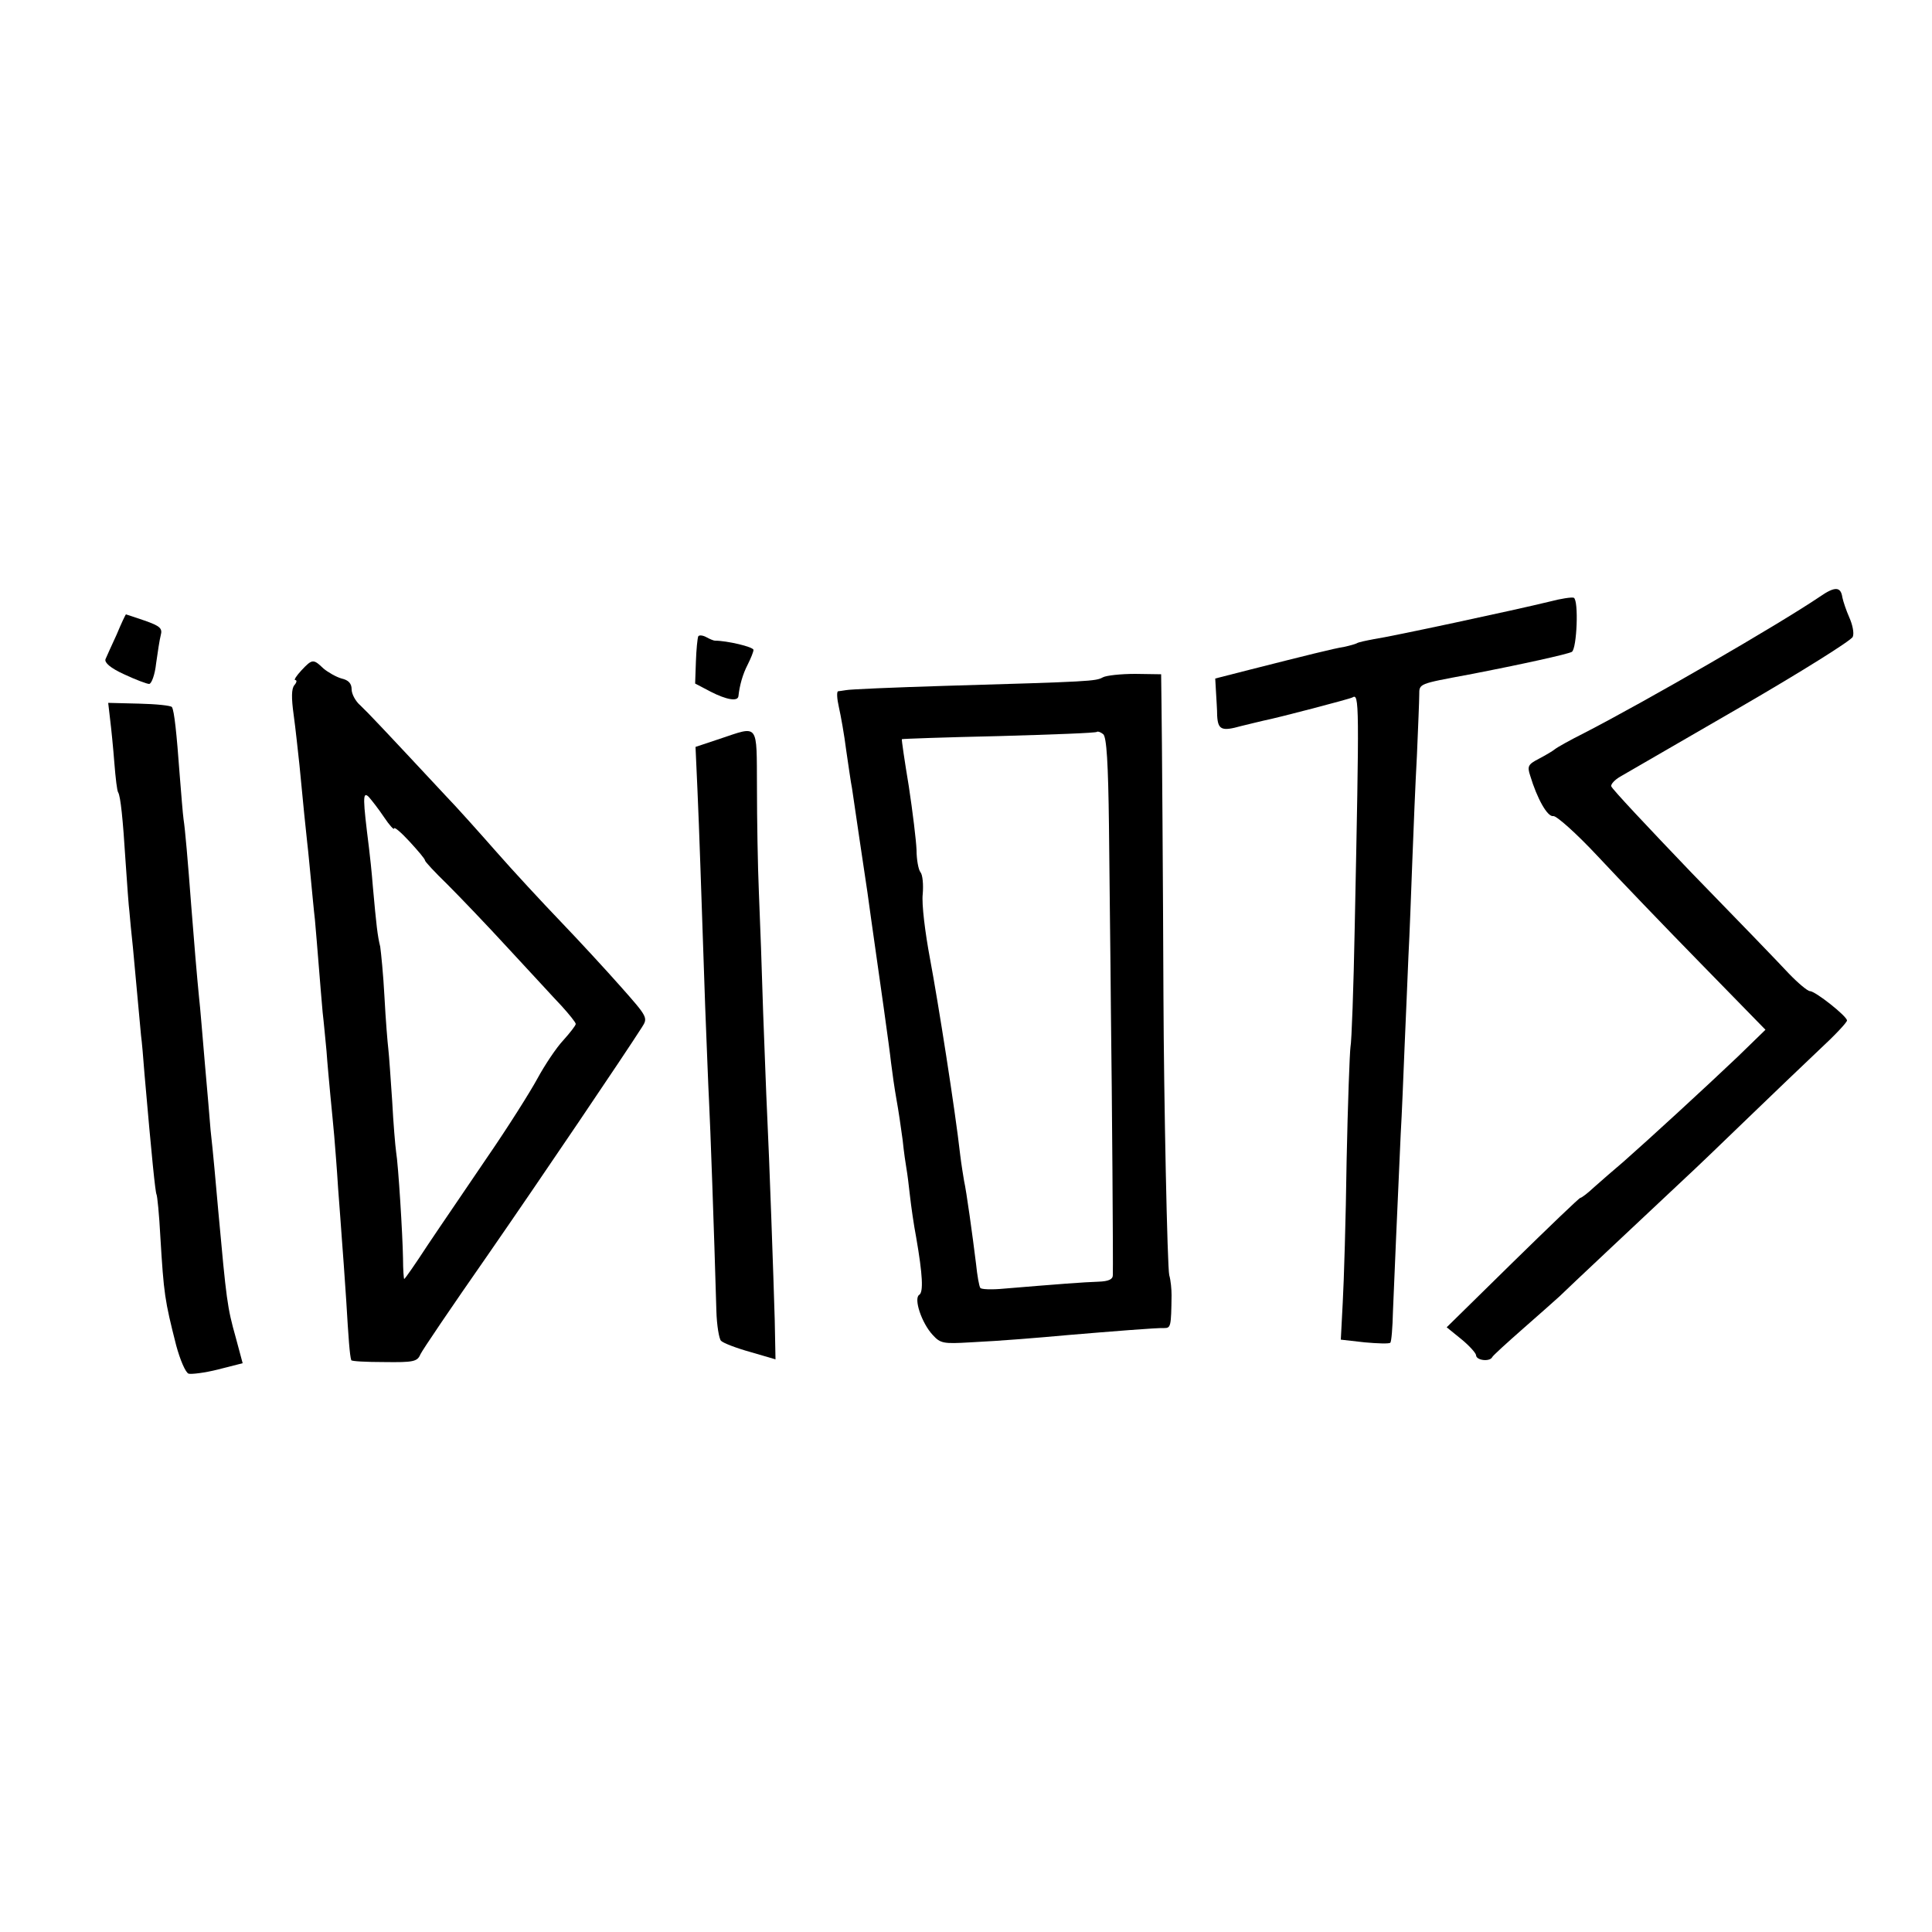
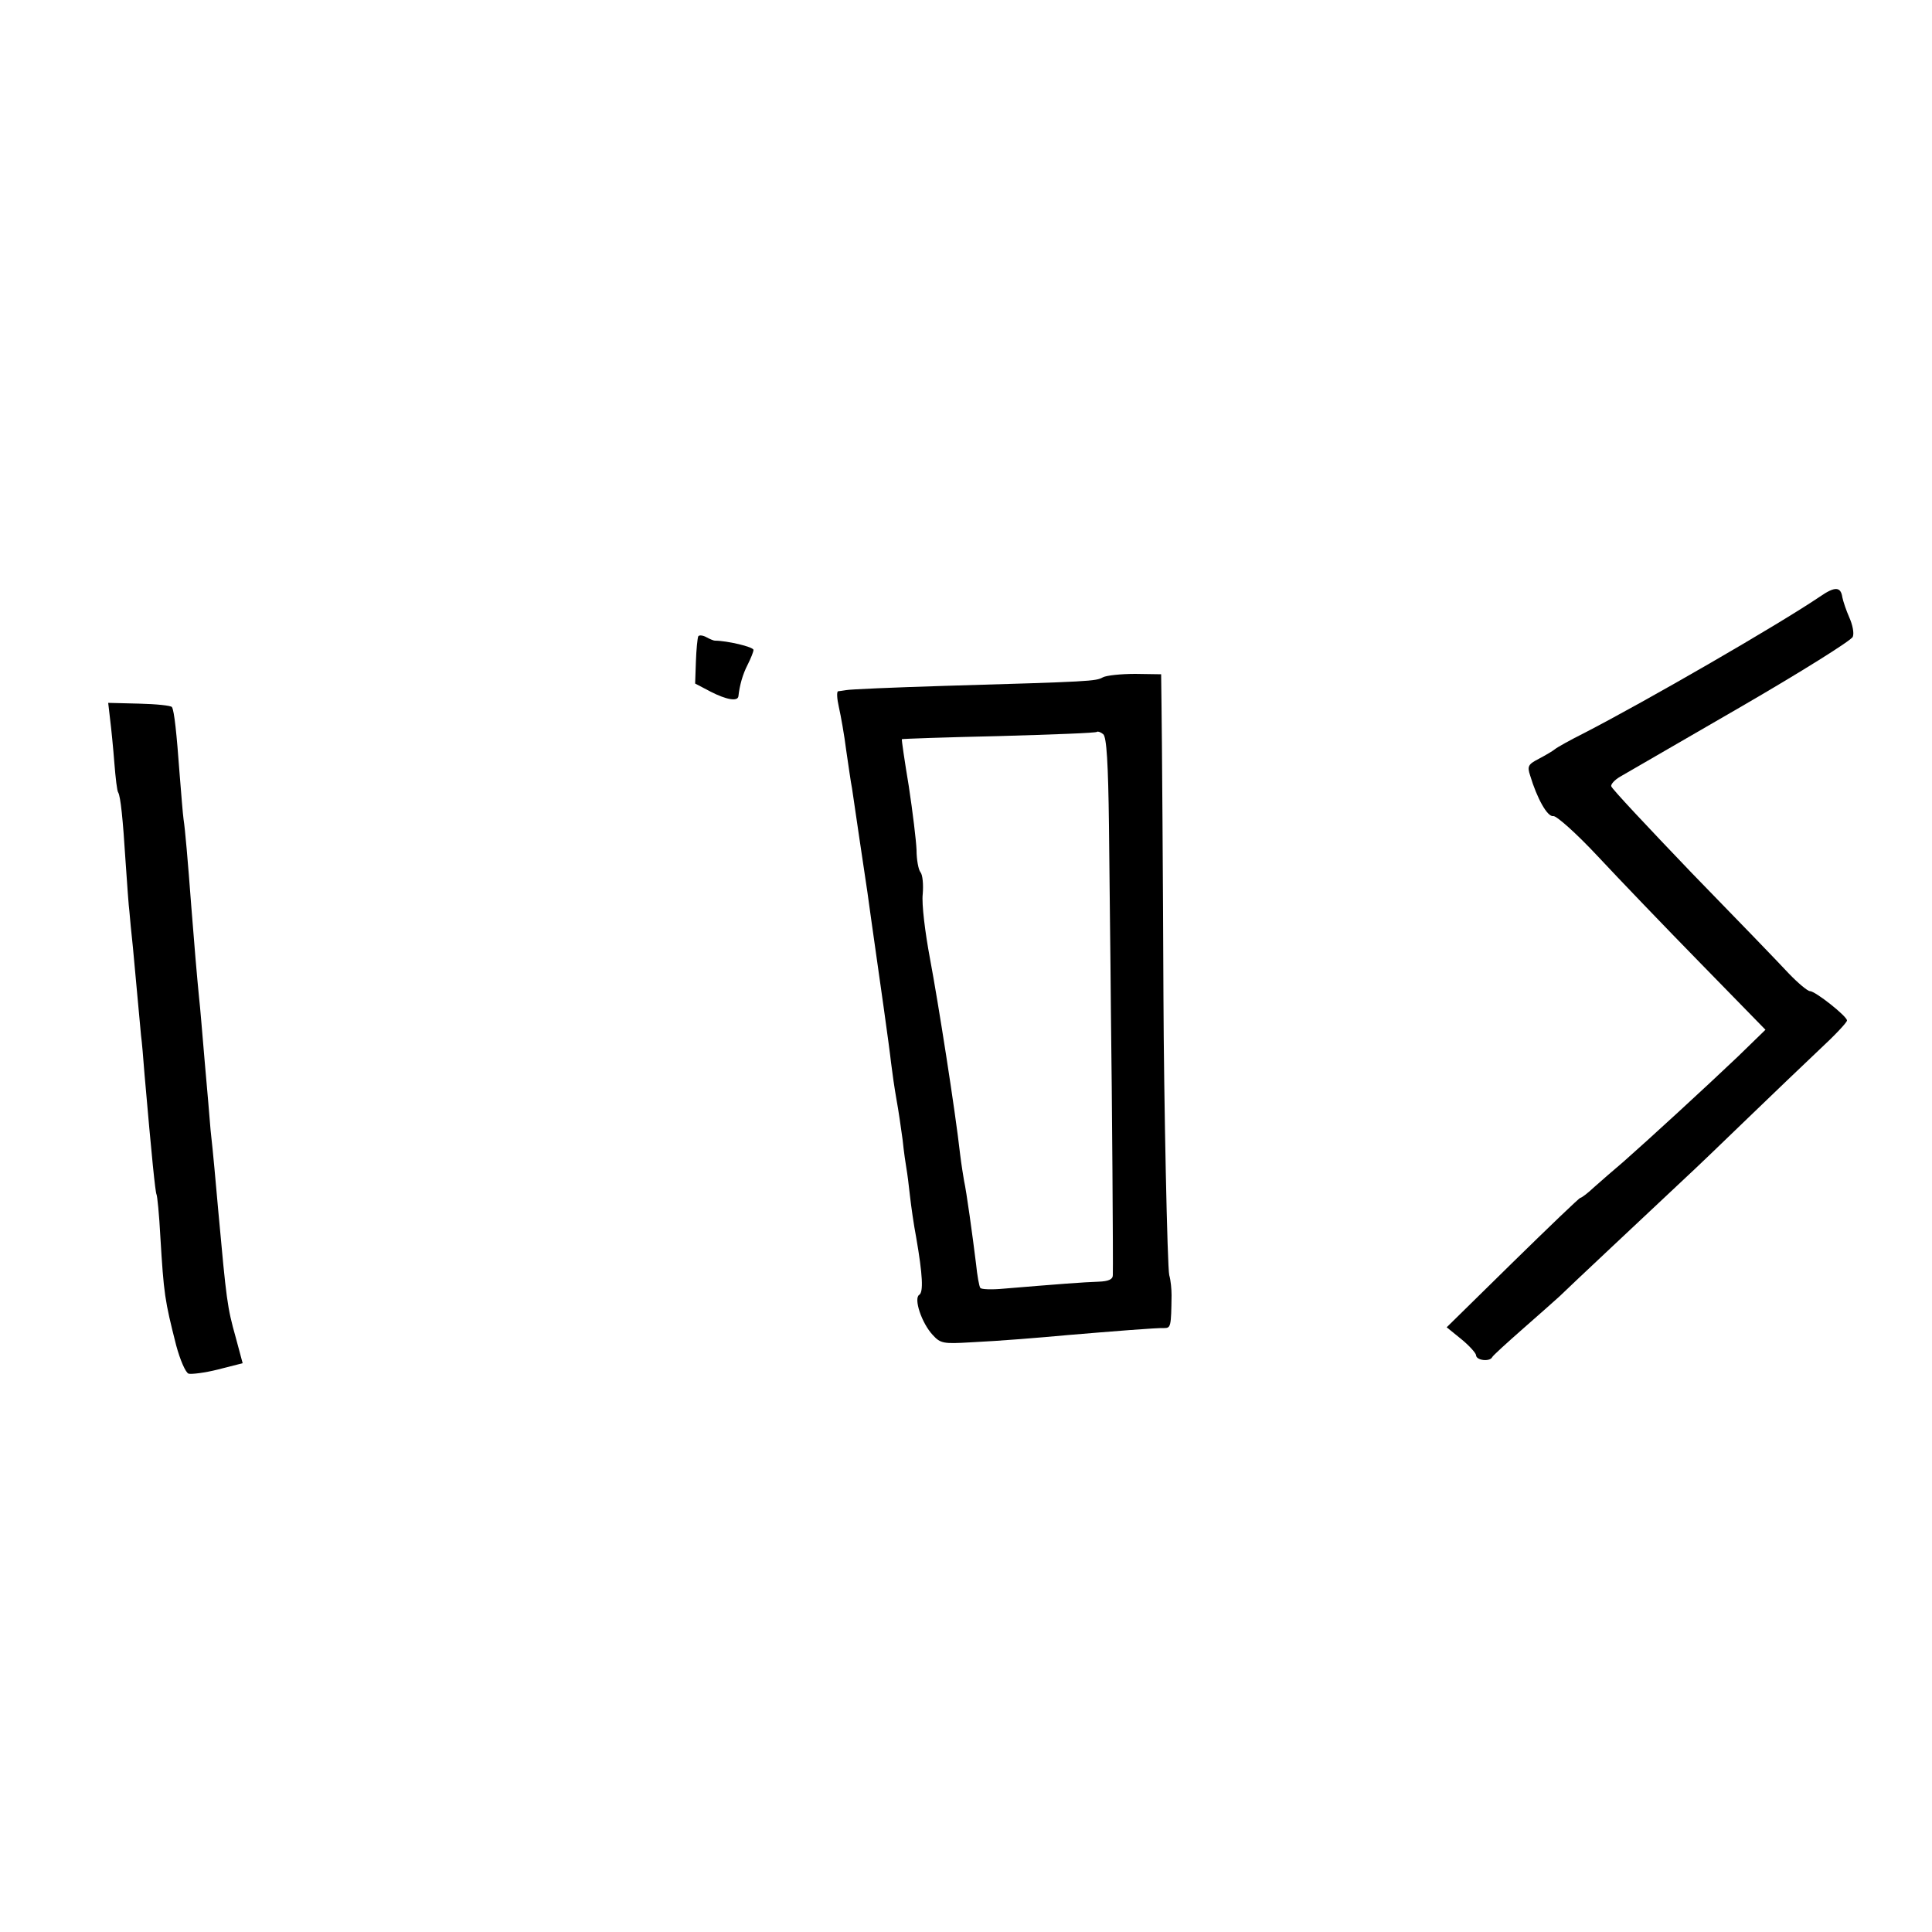
<svg xmlns="http://www.w3.org/2000/svg" version="1.0" width="500pt" height="500pt" viewBox="0 0 500 500" preserveAspectRatio="xMidYMid meet">
  <g transform="translate(0,500) scale(0.1,-0.1)" fill="#000000" stroke="none">
    <path d="M4710 3456 c-108 -73 -449 -270 -610 -353 -36 -18 -70 -37 -76 -42 -6 -5 -25 -16 -42 -25 -27 -14 -30 -19 -22 -43 18 -60 45 -108 60 -105 8 1 59 -44 115 -104 55 -59 175 -184 267 -278 l167 -171 -72 -70 c-82 -78 -229 -213 -296 -272 -25 -21 -58 -50 -75 -65 -17 -16 -33 -28 -36 -28 -3 0 -82 -76 -176 -168 l-170 -167 37 -30 c21 -17 38 -36 39 -42 0 -14 36 -18 42 -5 2 4 37 36 78 72 41 36 84 74 96 85 19 19 224 211 324 305 25 23 97 92 161 154 63 61 148 142 187 179 40 37 72 71 72 76 0 11 -82 76 -96 76 -6 0 -31 21 -55 46 -24 26 -137 143 -251 260 -113 118 -207 218 -208 224 -2 5 9 17 23 25 14 8 154 89 311 180 157 91 288 173 291 182 4 10 -1 32 -9 50 -8 18 -16 42 -18 52 -4 28 -19 29 -58 2z" />
-     <path d="M4010 3443 c-90 -22 -412 -91 -454 -97 -21 -4 -41 -8 -45 -11 -4 -2 -18 -6 -32 -9 -26 -4 -98 -22 -244 -59 l-90 -23 2 -35 c1 -19 3 -46 3 -61 2 -37 12 -41 62 -27 24 6 50 12 58 14 36 7 223 56 230 60 18 11 18 -9 6 -595 -3 -157 -8 -296 -11 -310 -2 -14 -7 -147 -10 -295 -2 -149 -7 -313 -10 -366 l-5 -96 62 -7 c33 -3 63 -4 66 -1 3 2 6 39 7 82 3 77 12 280 20 458 3 50 7 151 10 225 3 74 8 180 10 235 3 55 7 165 10 245 3 80 8 204 12 275 3 72 6 142 6 157 0 29 -2 28 127 52 140 27 257 53 268 59 13 9 18 133 5 140 -5 2 -33 -2 -63 -10z" />
-     <path d="M302 3358 c-13 -28 -26 -57 -29 -64 -3 -9 13 -23 48 -39 30 -14 59 -25 65 -25 6 0 15 24 18 53 4 28 9 62 12 73 5 18 -2 24 -42 38 -26 9 -48 16 -48 16 -1 0 -12 -23 -24 -52z" />
    <path d="M1807 3353 c-2 -5 -5 -34 -6 -65 l-2 -57 40 -21 c41 -21 70 -26 72 -12 3 28 11 57 24 82 8 16 15 33 15 38 0 8 -69 24 -100 24 -3 0 -13 4 -22 9 -9 5 -19 6 -21 2z" />
-     <path d="M780 3265 c-13 -14 -20 -25 -16 -25 5 0 4 -6 -2 -13 -8 -9 -8 -34 -2 -77 5 -36 11 -94 15 -130 11 -115 15 -154 20 -200 3 -25 7 -70 10 -100 3 -30 7 -75 10 -100 2 -25 7 -79 10 -120 3 -41 8 -95 10 -120 3 -25 7 -70 10 -100 2 -30 7 -82 10 -115 3 -33 8 -80 10 -105 2 -25 7 -85 10 -135 4 -49 8 -110 10 -135 2 -25 7 -94 11 -155 6 -101 9 -142 13 -155 0 -3 39 -5 85 -5 76 -1 86 1 94 20 5 11 83 126 173 255 144 208 354 519 400 591 16 25 16 26 -54 105 -38 43 -109 120 -156 169 -48 50 -123 131 -166 180 -44 50 -102 115 -131 145 -165 177 -201 215 -221 234 -13 11 -23 30 -23 42 0 15 -8 24 -26 28 -14 4 -35 16 -47 26 -26 25 -29 25 -57 -5z m214 -380 c14 -21 26 -34 26 -29 0 5 18 -10 40 -34 22 -24 40 -45 40 -49 0 -3 26 -31 58 -62 31 -31 102 -105 157 -165 55 -59 117 -127 138 -149 20 -22 37 -43 37 -47 0 -4 -15 -23 -32 -42 -18 -19 -48 -64 -67 -99 -19 -35 -77 -127 -130 -204 -52 -77 -122 -179 -154 -227 -32 -49 -59 -88 -61 -88 -1 0 -3 24 -3 53 -1 61 -12 241 -18 277 -2 14 -7 72 -10 130 -4 58 -8 118 -10 135 -2 16 -7 77 -10 135 -3 58 -9 116 -11 130 -7 28 -10 55 -19 155 -3 39 -8 84 -10 100 -16 128 -17 148 -1 133 8 -9 26 -32 40 -53z" />
    <path d="M2854 3247 c-18 -10 -31 -11 -409 -22 -132 -4 -247 -9 -255 -11 -8 -1 -18 -3 -21 -3 -4 -1 -3 -19 2 -41 5 -22 14 -72 19 -112 6 -40 12 -84 15 -98 4 -28 34 -231 40 -270 2 -14 6 -43 9 -65 23 -161 48 -337 52 -375 3 -25 9 -67 14 -95 5 -27 12 -75 16 -105 3 -30 8 -64 10 -75 2 -11 6 -42 9 -70 3 -27 10 -76 16 -107 17 -98 19 -142 8 -149 -15 -9 6 -73 35 -104 20 -22 28 -23 97 -19 82 4 177 12 254 19 107 9 231 19 248 18 17 0 18 4 19 85 0 15 -2 38 -6 52 -5 19 -14 458 -15 720 -1 279 -4 695 -5 755 l-1 80 -67 1 c-37 0 -75 -4 -84 -9z m16 -384 c1 -126 4 -340 5 -478 3 -229 6 -649 5 -685 0 -11 -11 -16 -37 -17 -36 -1 -113 -7 -245 -18 -31 -3 -59 -2 -61 2 -3 4 -8 32 -11 62 -9 73 -25 189 -31 215 -2 12 -7 42 -10 67 -13 116 -57 395 -78 507 -13 69 -22 143 -19 168 2 24 0 50 -6 57 -5 6 -10 32 -10 57 -1 25 -10 99 -20 165 -11 66 -19 121 -18 122 1 1 114 5 251 8 137 4 252 8 254 11 2 2 10 -1 16 -6 9 -7 13 -76 15 -237z" />
    <path d="M285 3138 c3 -24 8 -74 11 -113 3 -38 7 -73 10 -76 6 -11 12 -67 19 -179 4 -58 8 -116 10 -130 1 -14 5 -55 9 -92 8 -86 18 -196 21 -228 2 -14 6 -59 9 -100 19 -219 28 -305 31 -311 2 -3 7 -52 10 -110 9 -148 11 -163 41 -281 10 -37 24 -70 32 -73 7 -2 42 2 77 11 l63 16 -18 67 c-22 78 -24 96 -45 326 -7 78 -13 148 -20 210 -2 28 -9 106 -15 175 -6 69 -12 145 -15 170 -5 50 -13 144 -20 235 -9 119 -16 200 -20 225 -2 14 -6 66 -10 115 -8 109 -14 165 -20 175 -2 4 -41 8 -85 9 l-80 2 5 -43z" />
-     <path d="M1863 3088 l-63 -21 5 -111 c5 -113 9 -239 20 -561 4 -99 8 -209 10 -245 3 -56 13 -333 19 -543 1 -37 7 -72 12 -77 6 -6 40 -19 76 -29 l65 -19 -2 102 c-3 105 -14 419 -20 541 -2 39 -6 153 -10 255 -3 102 -8 241 -11 310 -3 69 -5 191 -5 273 -1 168 6 159 -96 125z" />
  </g>
</svg>